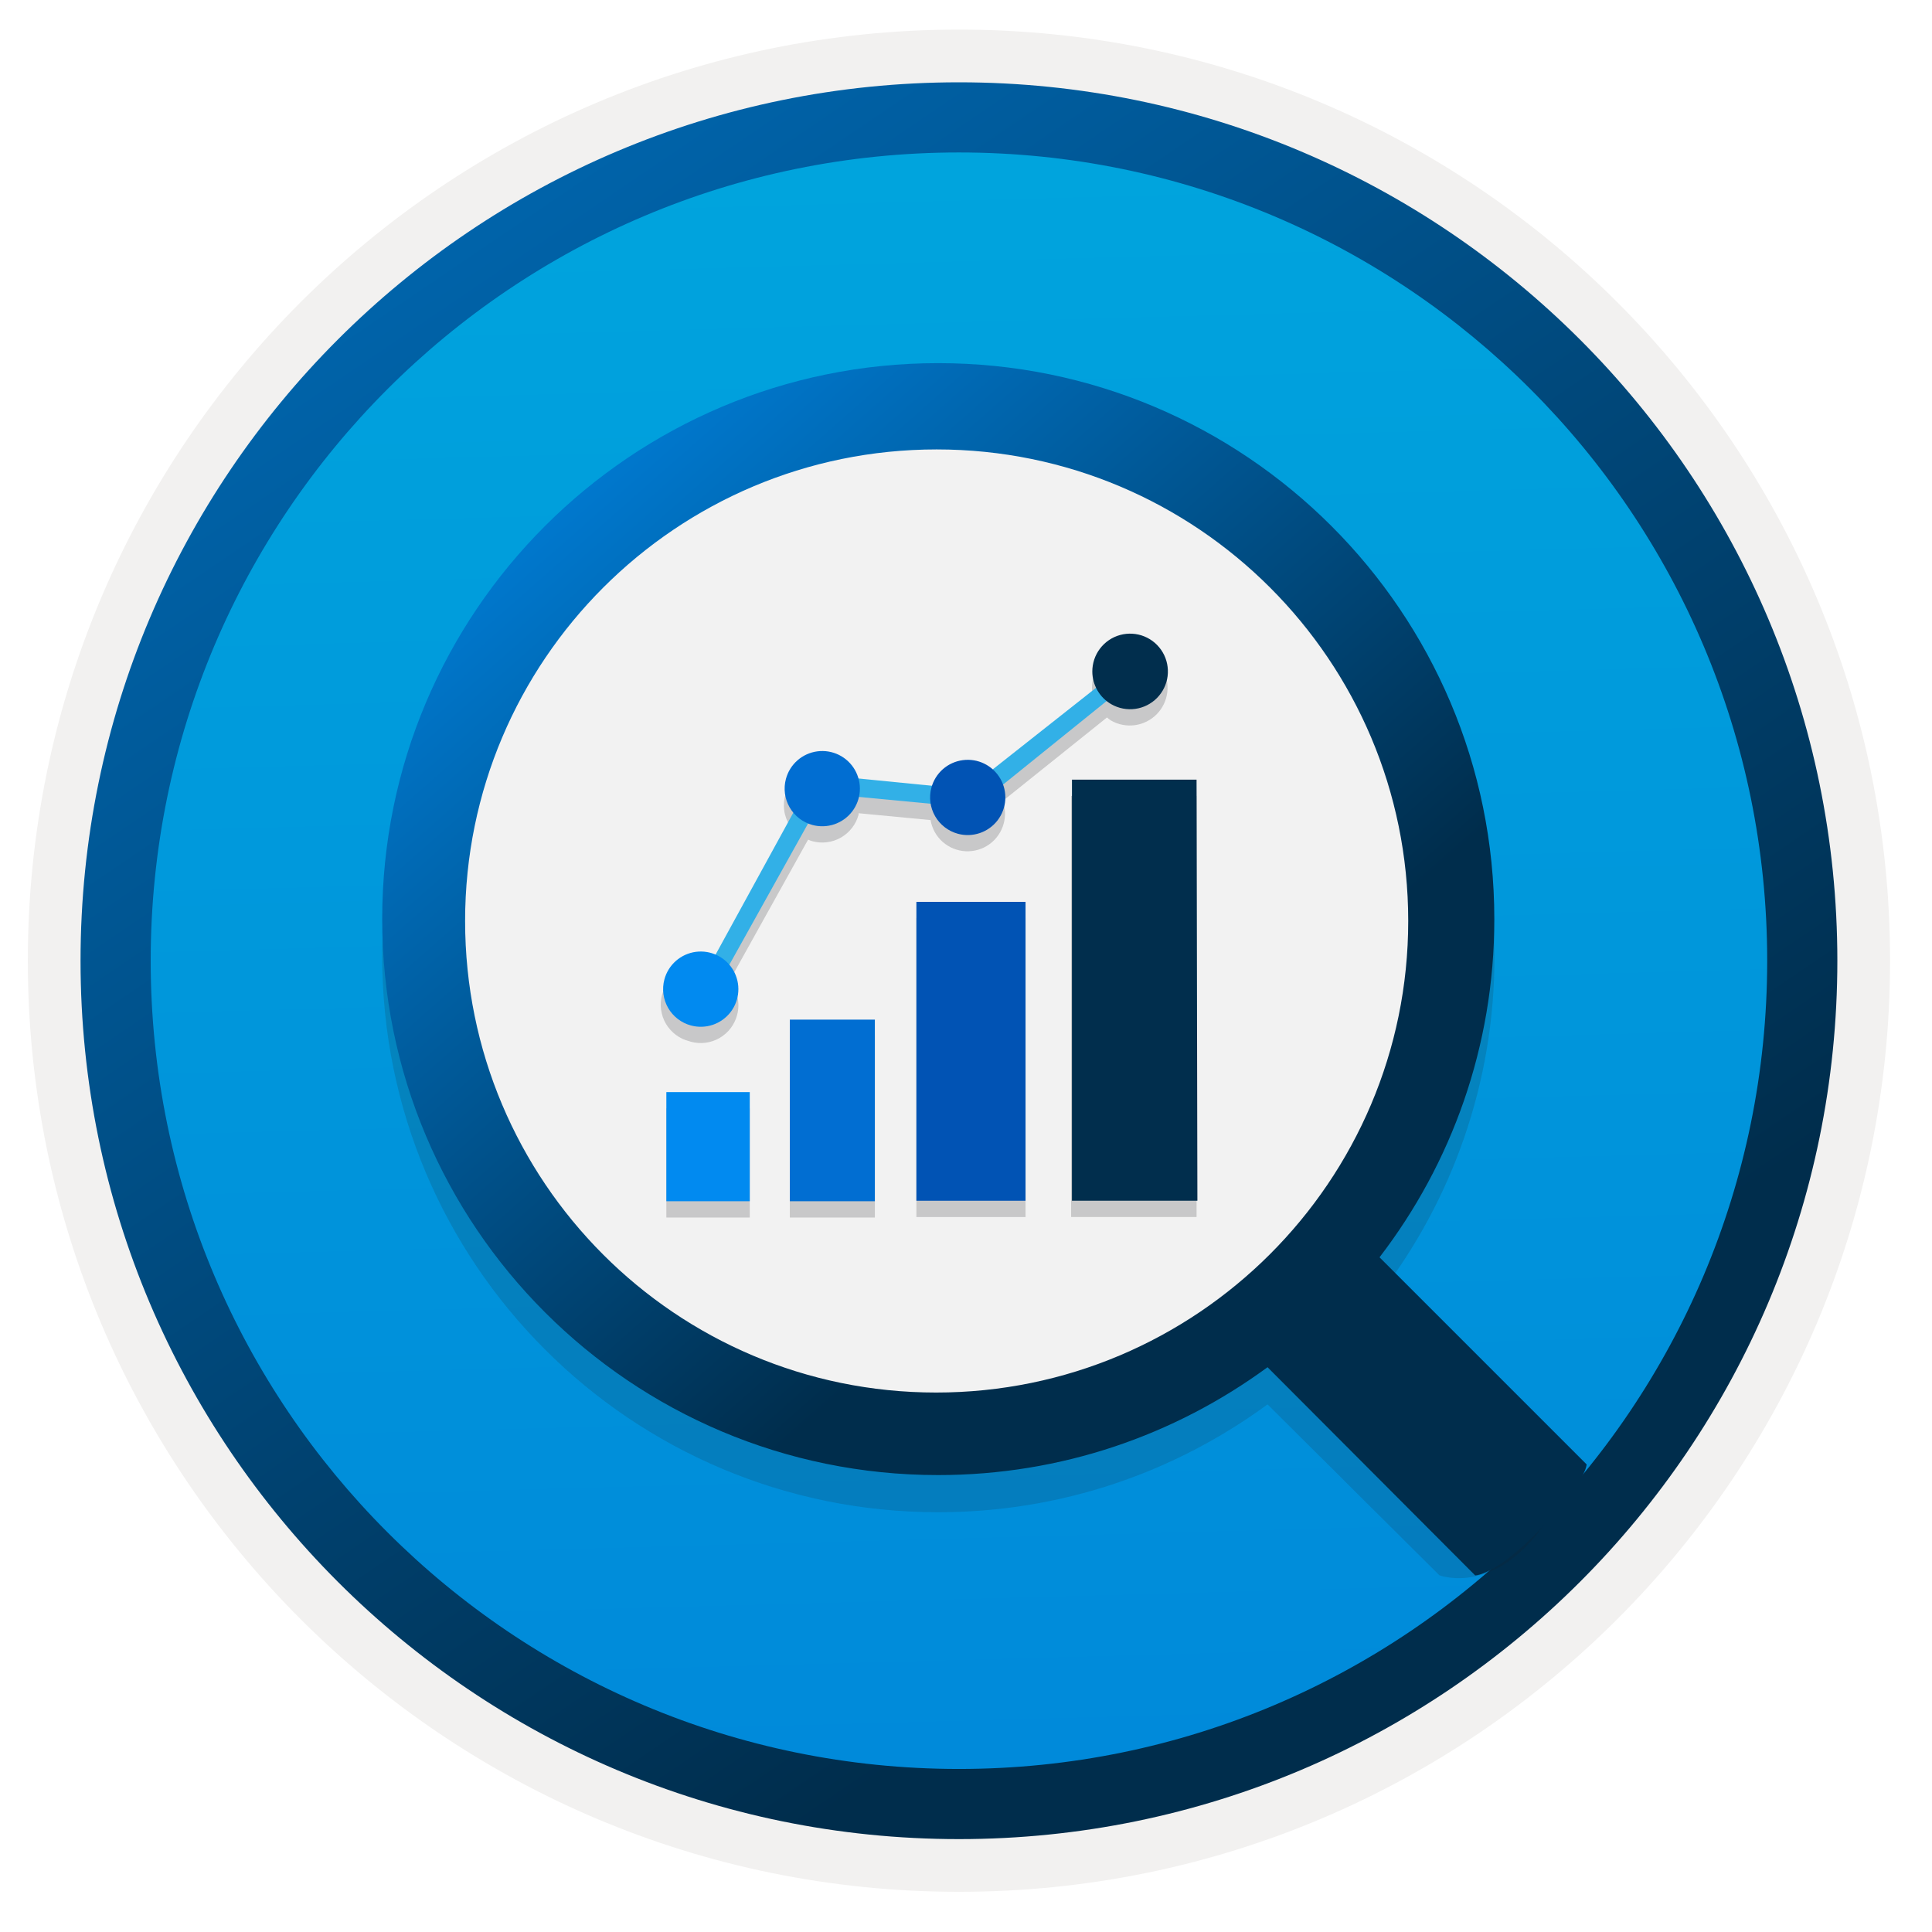
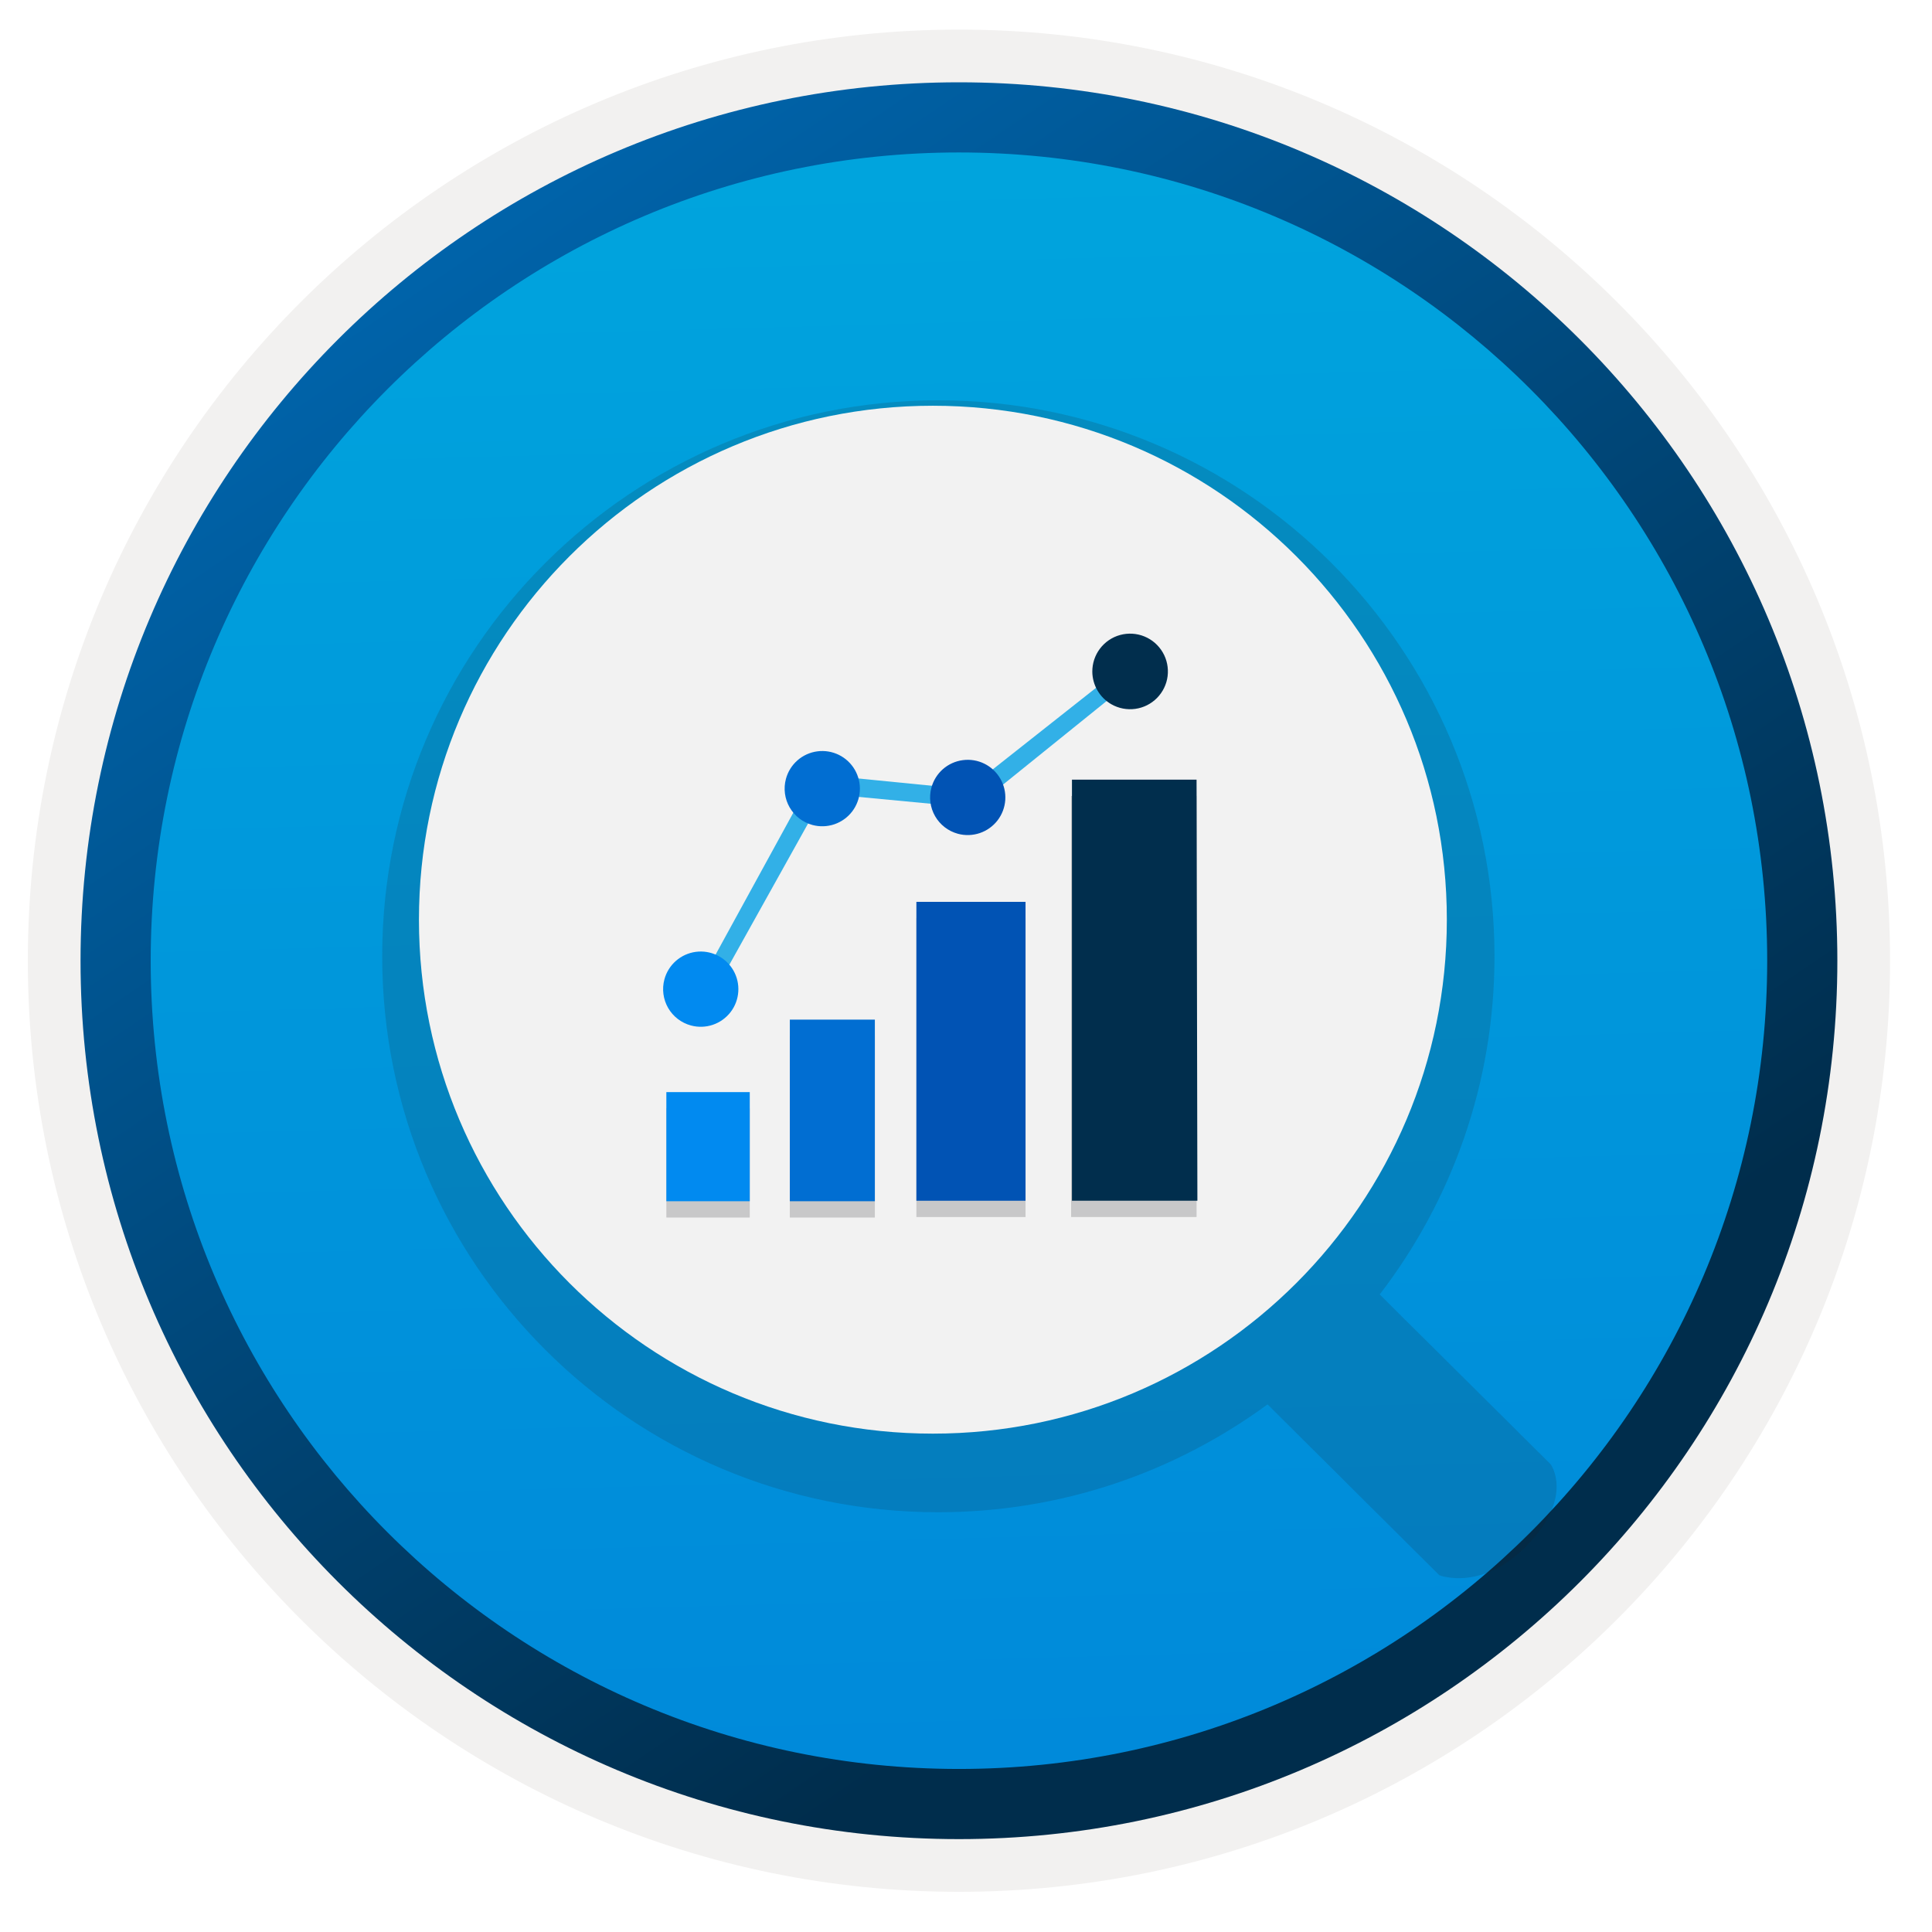
<svg xmlns="http://www.w3.org/2000/svg" width="103" height="103" viewBox="0 0 103 103" fill="none">
  <path d="M51.124 98.028C25.274 98.028 4.314 77.078 4.314 51.218C4.314 25.358 25.274 4.408 51.124 4.408C76.974 4.408 97.934 25.368 97.934 51.218C97.934 77.068 76.974 98.028 51.124 98.028Z" fill="url(#paint0_linear_1082_1713)" />
  <path fill-rule="evenodd" clip-rule="evenodd" d="M97.024 51.218C97.024 76.568 76.474 97.118 51.124 97.118C25.774 97.118 5.224 76.568 5.224 51.218C5.224 25.868 25.774 5.318 51.124 5.318C76.474 5.318 97.024 25.868 97.024 51.218ZM51.124 1.578C78.544 1.578 100.764 23.798 100.764 51.218C100.764 78.638 78.534 100.858 51.124 100.858C23.704 100.858 1.484 78.628 1.484 51.218C1.484 23.798 23.704 1.578 51.124 1.578Z" fill="#F2F1F0" />
  <path fill-rule="evenodd" clip-rule="evenodd" d="M94.214 51.218C94.214 75.018 74.924 94.308 51.124 94.308C27.324 94.308 8.034 75.018 8.034 51.218C8.034 27.418 27.324 8.128 51.124 8.128C74.924 8.128 94.214 27.418 94.214 51.218ZM51.124 4.388C76.984 4.388 97.954 25.358 97.954 51.218C97.954 77.078 76.984 98.048 51.124 98.048C25.264 98.048 4.294 77.078 4.294 51.218C4.294 25.358 25.254 4.388 51.124 4.388Z" fill="url(#paint1_linear_1082_1713)" />
  <path opacity="0.15" d="M82.666 78.061L73.556 69.011C77.396 64.011 79.676 57.761 79.676 50.981C79.676 34.601 66.386 21.341 50.026 21.341C33.666 21.341 20.376 34.601 20.376 50.981C20.376 67.361 33.636 80.621 50.016 80.621C56.586 80.621 62.636 78.491 67.576 74.871L76.736 83.981C76.736 83.981 79.056 84.891 81.486 82.311C83.916 79.741 82.666 78.061 82.666 78.061ZM24.796 51.091C24.796 37.211 36.056 25.951 49.936 25.951C63.816 25.951 75.076 37.211 75.076 51.091C75.076 64.971 63.786 76.231 49.906 76.231C36.026 76.231 24.796 64.971 24.796 51.091Z" fill="#1F1D20" />
  <path d="M49.735 76.431C64.868 76.431 77.135 64.163 77.135 49.031C77.135 33.898 64.868 21.631 49.735 21.631C34.602 21.631 22.335 33.898 22.335 49.031C22.335 64.163 34.602 76.431 49.735 76.431Z" fill="#F2F2F2" />
-   <path d="M84.586 78.07L73.546 67.03C77.386 62.03 79.666 55.78 79.666 49C79.666 32.62 66.376 19.36 50.016 19.36C33.656 19.36 20.376 32.62 20.376 49C20.376 65.38 33.636 78.64 50.016 78.64C56.586 78.64 62.636 76.51 67.576 72.89L78.646 83.99C78.646 83.99 79.766 84 82.206 81.43C84.636 78.85 84.586 78.07 84.586 78.07ZM24.796 49.1C24.796 35.22 36.056 23.96 49.936 23.96C63.816 23.96 75.076 35.22 75.076 49.1C75.076 62.98 63.786 74.24 49.906 74.24C36.026 74.24 24.796 62.98 24.796 49.1Z" fill="url(#paint2_linear_1082_1713)" />
  <g opacity="0.2">
    <path d="M39.972 59.091H35.525V64.91H39.972V59.091Z" fill="#1F1D21" />
    <path d="M42.108 55.227V64.91H46.641V55.227H46.624H42.108Z" fill="#1F1D21" />
    <path d="M54.674 48.948H48.855V64.883H54.674V48.948Z" fill="#1F1D21" />
    <path d="M63.792 42.434H57.105V64.882H63.792V42.434Z" fill="#1F1D21" />
-     <path d="M36.837 55.539C37.35 55.677 37.898 55.605 38.358 55.34C38.819 55.074 39.156 54.637 39.294 54.123C39.381 53.809 39.389 53.478 39.318 53.16C39.247 52.843 39.098 52.547 38.886 52.3L43.081 44.762C43.156 44.798 43.234 44.827 43.315 44.849C43.829 44.987 44.376 44.915 44.837 44.65C45.298 44.384 45.634 43.947 45.773 43.433C45.773 43.433 45.773 43.381 45.773 43.355L49.611 43.72C49.687 44.169 49.914 44.58 50.256 44.882C50.597 45.184 51.032 45.361 51.487 45.382C51.943 45.403 52.392 45.268 52.76 44.999C53.128 44.73 53.392 44.343 53.51 43.902C53.619 43.507 53.601 43.088 53.458 42.704L59.016 38.249C59.084 38.309 59.157 38.364 59.233 38.414C59.618 38.634 60.065 38.72 60.505 38.66C60.944 38.6 61.352 38.396 61.664 38.081C61.976 37.766 62.175 37.356 62.23 36.916C62.286 36.476 62.195 36.03 61.971 35.647C61.747 35.264 61.402 34.965 60.992 34.798C60.581 34.631 60.126 34.604 59.698 34.721C59.27 34.839 58.893 35.094 58.626 35.448C58.358 35.801 58.214 36.233 58.217 36.677C58.223 36.98 58.301 37.277 58.443 37.545L52.928 41.887C52.684 41.658 52.385 41.497 52.06 41.418C51.566 41.289 51.042 41.352 50.593 41.596C50.145 41.84 49.806 42.245 49.646 42.73L45.712 42.339C45.624 42.057 45.475 41.797 45.276 41.579C45.076 41.361 44.831 41.19 44.557 41.078C44.284 40.965 43.989 40.915 43.694 40.93C43.398 40.945 43.11 41.025 42.85 41.164C42.589 41.304 42.362 41.499 42.186 41.737C42.01 41.974 41.888 42.247 41.829 42.537C41.771 42.827 41.777 43.126 41.848 43.413C41.919 43.7 42.052 43.968 42.238 44.197L38.078 51.744C37.988 51.704 37.895 51.669 37.801 51.64C37.544 51.564 37.275 51.54 37.009 51.57C36.743 51.6 36.486 51.682 36.252 51.813C36.019 51.944 35.814 52.12 35.649 52.331C35.485 52.542 35.364 52.784 35.295 53.042C35.225 53.301 35.208 53.57 35.245 53.835C35.281 54.1 35.37 54.356 35.506 54.586C35.643 54.816 35.824 55.017 36.039 55.176C36.254 55.335 36.498 55.45 36.758 55.513L36.837 55.539Z" fill="#1F1D21" />
  </g>
  <path d="M39.98 58.223H35.525V64.041H39.972V58.223H39.98Z" fill="#018AF0" />
  <path d="M46.624 54.359H42.108V64.041H46.641V54.359H46.624Z" fill="#016ED2" />
  <path d="M54.674 48.08H48.855V64.015H54.674V48.08Z" fill="#0153B4" />
  <path d="M63.792 41.566H57.149V64.014H63.836L63.792 41.566Z" fill="#012E4D" />
  <path d="M38.148 52.752L37.34 52.37L43.419 41.272L51.582 42.079L60.049 35.393L60.709 35.992L51.938 43.069L43.966 42.314L38.148 52.752Z" fill="#32B0E7" />
  <path d="M36.837 54.671C37.22 54.774 37.625 54.762 38.001 54.635C38.377 54.508 38.707 54.272 38.949 53.957C39.191 53.643 39.334 53.264 39.36 52.868C39.387 52.472 39.295 52.077 39.097 51.733C38.899 51.389 38.603 51.112 38.248 50.936C37.892 50.76 37.492 50.694 37.099 50.745C36.705 50.797 36.336 50.964 36.037 51.225C35.739 51.486 35.524 51.83 35.421 52.214C35.283 52.727 35.355 53.275 35.62 53.736C35.886 54.196 36.323 54.533 36.837 54.671V54.671Z" fill="#018AF0" />
  <path d="M43.315 43.982C43.699 44.085 44.104 44.072 44.48 43.945C44.855 43.818 45.185 43.582 45.427 43.268C45.669 42.953 45.812 42.574 45.839 42.178C45.865 41.782 45.773 41.387 45.575 41.043C45.377 40.7 45.082 40.422 44.726 40.246C44.37 40.071 43.97 40.004 43.577 40.056C43.184 40.107 42.814 40.274 42.516 40.535C42.217 40.797 42.003 41.141 41.9 41.524C41.762 42.038 41.833 42.585 42.099 43.046C42.364 43.507 42.802 43.843 43.315 43.982V43.982Z" fill="#016ED2" />
  <path d="M51.07 44.451C51.453 44.554 51.858 44.541 52.234 44.414C52.61 44.287 52.94 44.051 53.182 43.737C53.424 43.422 53.567 43.043 53.594 42.647C53.62 42.251 53.528 41.856 53.33 41.513C53.132 41.169 52.837 40.891 52.481 40.715C52.125 40.539 51.725 40.473 51.332 40.525C50.938 40.576 50.569 40.743 50.27 41.004C49.972 41.266 49.758 41.61 49.655 41.993C49.517 42.507 49.588 43.054 49.854 43.515C50.119 43.976 50.557 44.312 51.07 44.451V44.451Z" fill="#0153B4" />
  <path d="M59.25 37.546C59.636 37.766 60.083 37.852 60.522 37.792C60.962 37.732 61.369 37.528 61.681 37.213C61.993 36.897 62.193 36.488 62.248 36.048C62.303 35.608 62.212 35.161 61.988 34.779C61.764 34.396 61.42 34.097 61.009 33.93C60.598 33.763 60.144 33.736 59.716 33.853C59.288 33.97 58.911 34.226 58.643 34.58C58.375 34.933 58.232 35.365 58.234 35.809C58.237 36.162 58.332 36.508 58.51 36.813C58.688 37.118 58.944 37.371 59.25 37.546V37.546Z" fill="#012E4D" />
  <defs>
    <linearGradient id="paint0_linear_1082_1713" x1="49.35" y1="-13.572" x2="53.332" y2="132.198" gradientUnits="userSpaceOnUse">
      <stop stop-color="#00ABDE" />
      <stop offset="1" stop-color="#007ED8" />
    </linearGradient>
    <linearGradient id="paint1_linear_1082_1713" x1="2.554" y1="-20.405" x2="98.082" y2="120.476" gradientUnits="userSpaceOnUse">
      <stop stop-color="#007ED8" />
      <stop offset="0.707" stop-color="#002D4C" />
    </linearGradient>
    <linearGradient id="paint2_linear_1082_1713" x1="27.963" y1="23.956" x2="73.745" y2="75.948" gradientUnits="userSpaceOnUse">
      <stop stop-color="#007ED8" />
      <stop offset="0.707" stop-color="#002D4C" />
    </linearGradient>
  </defs>
</svg>